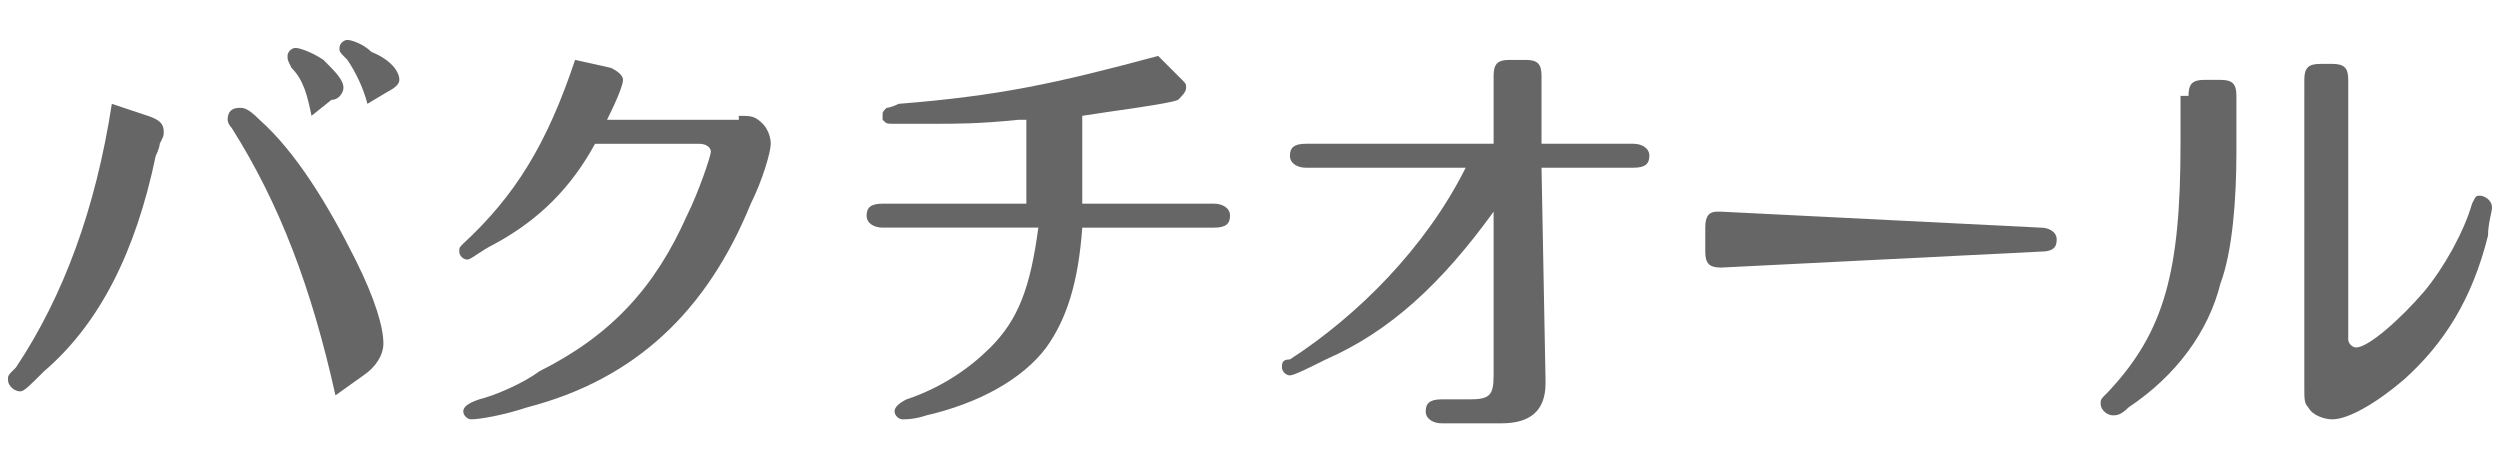
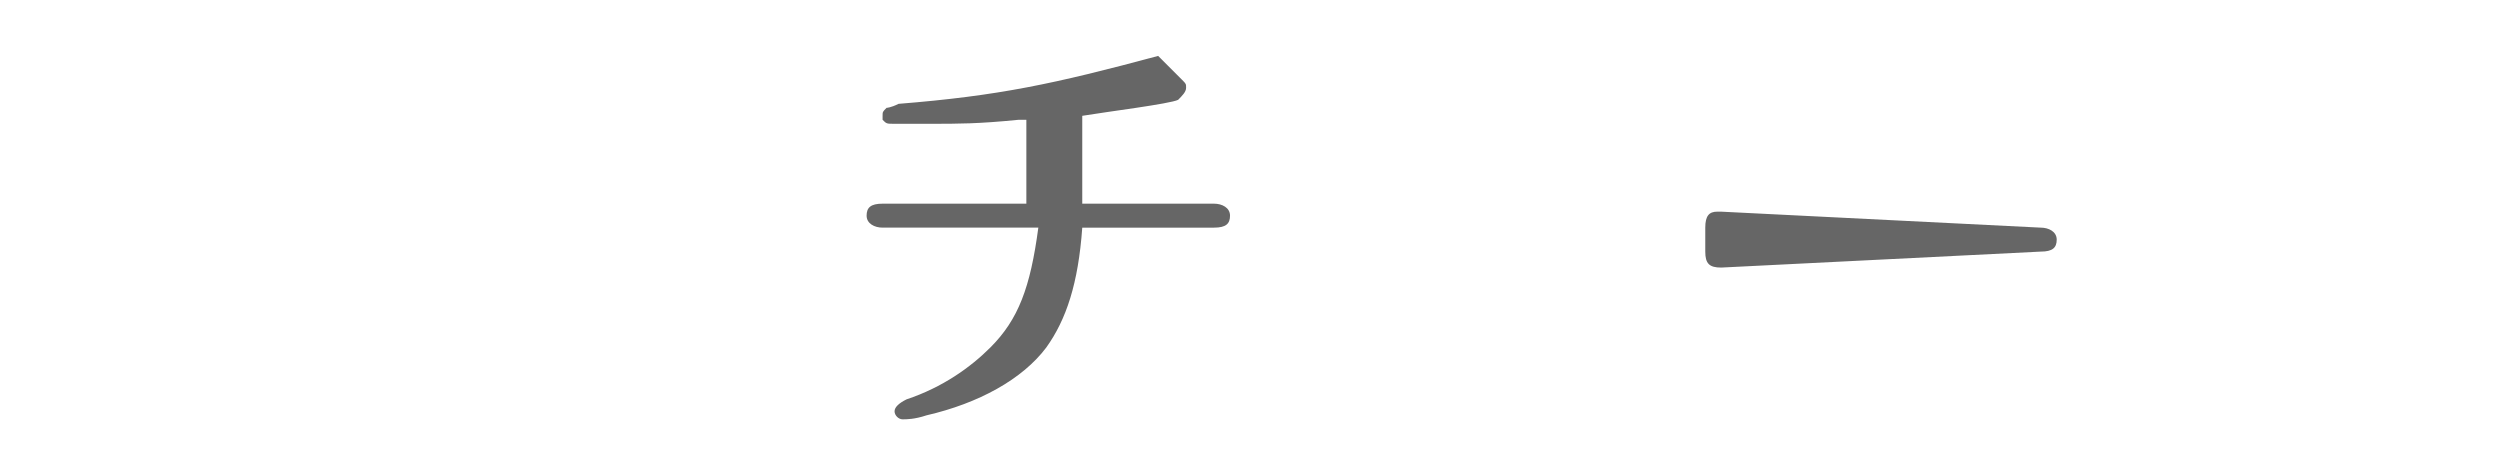
<svg xmlns="http://www.w3.org/2000/svg" version="1.1" id="レイヤー_1" x="0px" y="0px" viewBox="0 0 62.6 11.6" style="enable-background:new 0 0 62.6 11.6;" xml:space="preserve">
  <style type="text/css">
	.st0{fill:#666666;}
</style>
  <g>
    <g>
-       <path class="st0" d="M3.7,2.9C4,3,4.1,3.1,4.1,3.3c0,0.1,0,0.1-0.1,0.3c0,0,0,0.1-0.1,0.3C3.4,6.3,2.5,8.1,1.1,9.3    C0.7,9.7,0.6,9.8,0.5,9.8c-0.1,0-0.3-0.1-0.3-0.3c0-0.1,0-0.1,0.2-0.3c1.2-1.8,2-4,2.4-6.6L3.7,2.9z M8.4,9.9    C7.8,7.2,7,5.1,5.8,3.2C5.7,3.1,5.7,3,5.7,3c0-0.2,0.1-0.3,0.3-0.3c0.1,0,0.2,0,0.5,0.3c0.9,0.8,1.7,2.1,2.4,3.5    c0.5,1,0.7,1.7,0.7,2.1c0,0.3-0.2,0.6-0.5,0.8L8.4,9.9z M7.8,2.9C7.7,2.4,7.6,2,7.3,1.7C7.2,1.5,7.2,1.5,7.2,1.4    c0-0.1,0.1-0.2,0.2-0.2c0.1,0,0.4,0.1,0.7,0.3c0.3,0.3,0.5,0.5,0.5,0.7c0,0.1-0.1,0.3-0.3,0.3L7.8,2.9z M9.2,2.6    C9.1,2.2,8.9,1.8,8.7,1.5C8.5,1.3,8.5,1.3,8.5,1.2C8.5,1.1,8.6,1,8.7,1c0.1,0,0.4,0.1,0.6,0.3C9.8,1.5,10,1.8,10,2    c0,0.1-0.1,0.2-0.3,0.3L9.2,2.6z" />
-       <path class="st0" d="M18.5,2.9c0.3,0,0.4,0,0.6,0.2c0.1,0.1,0.2,0.3,0.2,0.5c0,0.2-0.2,0.9-0.5,1.5c-1.1,2.7-2.9,4.4-5.6,5.1    c-0.6,0.2-1.2,0.3-1.4,0.3c-0.1,0-0.2-0.1-0.2-0.2c0-0.1,0.1-0.2,0.4-0.3c0.4-0.1,1.1-0.4,1.5-0.7c1.8-0.9,2.9-2.1,3.7-3.9    c0.3-0.6,0.6-1.5,0.6-1.6c0-0.1-0.1-0.2-0.3-0.2h-2.6c-0.6,1.1-1.4,1.9-2.5,2.5c-0.4,0.2-0.6,0.4-0.7,0.4c-0.1,0-0.2-0.1-0.2-0.2    c0-0.1,0-0.1,0.1-0.2c1.3-1.2,2.1-2.5,2.8-4.6l0.9,0.2c0.2,0.1,0.3,0.2,0.3,0.3c0,0.1-0.1,0.4-0.4,1H18.5z" />
      <path class="st0" d="M25.7,5.1c0-0.7,0-1,0-1.3V3l-0.2,0c-1,0.1-1.5,0.1-2.2,0.1h-0.4c-0.3,0-0.5,0-0.5,0c-0.2,0-0.2,0-0.3-0.1    C22.1,3,22.1,3,22.1,2.9c0-0.1,0-0.1,0.1-0.2c0,0,0.1,0,0.3-0.1c2.5-0.2,3.9-0.5,6.5-1.2l0.6,0.6c0.1,0.1,0.1,0.1,0.1,0.2    c0,0.1-0.1,0.2-0.2,0.3c-0.2,0.1-1.8,0.3-2.4,0.4v0.9c0,0.5,0,0.8,0,1.3h3.3c0.2,0,0.4,0.1,0.4,0.3c0,0.2-0.1,0.3-0.4,0.3h-3.3    c-0.1,1.4-0.4,2.3-0.9,3c-0.6,0.8-1.7,1.4-3,1.7c-0.3,0.1-0.5,0.1-0.6,0.1c-0.1,0-0.2-0.1-0.2-0.2c0-0.1,0.1-0.2,0.3-0.3    c0.9-0.3,1.6-0.8,2.1-1.3c0.7-0.7,1-1.5,1.2-3h-3.9c-0.2,0-0.4-0.1-0.4-0.3c0-0.2,0.1-0.3,0.4-0.3H25.7z" />
-       <path class="st0" d="M37.4,5.3c-1.3,1.8-2.6,3-4.2,3.7c-0.4,0.2-0.8,0.4-0.9,0.4c-0.1,0-0.2-0.1-0.2-0.2c0-0.1,0-0.2,0.2-0.2    c1.7-1.1,3.4-2.8,4.4-4.8h-4c-0.2,0-0.4-0.1-0.4-0.3c0-0.2,0.1-0.3,0.4-0.3h4.7l0-1.7c0-0.3,0.1-0.4,0.4-0.4h0.4    c0.3,0,0.4,0.1,0.4,0.4l0,1.7h2.3c0.2,0,0.4,0.1,0.4,0.3c0,0.2-0.1,0.3-0.4,0.3h-2.3l0.1,5.3v0.1c0,0.7-0.4,1-1.1,1h-1.5    c-0.2,0-0.4-0.1-0.4-0.3c0-0.2,0.1-0.3,0.4-0.3h0.7c0.5,0,0.6-0.1,0.6-0.6v0L37.4,5.3z" />
      <path class="st0" d="M42.7,5.7c0-0.3,0.1-0.4,0.3-0.4h0.1h0l8,0.4c0.2,0,0.4,0.1,0.4,0.3c0,0.2-0.1,0.3-0.4,0.3l-8,0.4    c-0.3,0-0.4-0.1-0.4-0.4V5.7z" />
-       <path class="st0" d="M54.8,2.4c0-0.3,0.1-0.4,0.4-0.4h0.4c0.3,0,0.4,0.1,0.4,0.4v1.4c0,1.2-0.1,2.5-0.4,3.3    c-0.3,1.2-1.1,2.3-2.3,3.1c-0.2,0.2-0.3,0.2-0.4,0.2c-0.1,0-0.3-0.1-0.3-0.3c0-0.1,0-0.1,0.2-0.3c1.4-1.5,1.8-3,1.8-6.2V2.4z     M57.7,2c0-0.3,0.1-0.4,0.4-0.4h0.3c0.3,0,0.4,0.1,0.4,0.4v6.5c0,0.1,0.1,0.2,0.2,0.2c0.3,0,1.1-0.7,1.7-1.4    c0.5-0.6,1-1.5,1.2-2.2c0.1-0.2,0.1-0.2,0.2-0.2c0.1,0,0.3,0.1,0.3,0.3c0,0.1-0.1,0.4-0.1,0.7c-0.4,1.6-1.1,2.7-2.1,3.6    c-0.7,0.6-1.4,1-1.8,1c-0.2,0-0.5-0.1-0.6-0.3c-0.1-0.1-0.1-0.2-0.1-0.5V2z" />
    </g>
  </g>
</svg>